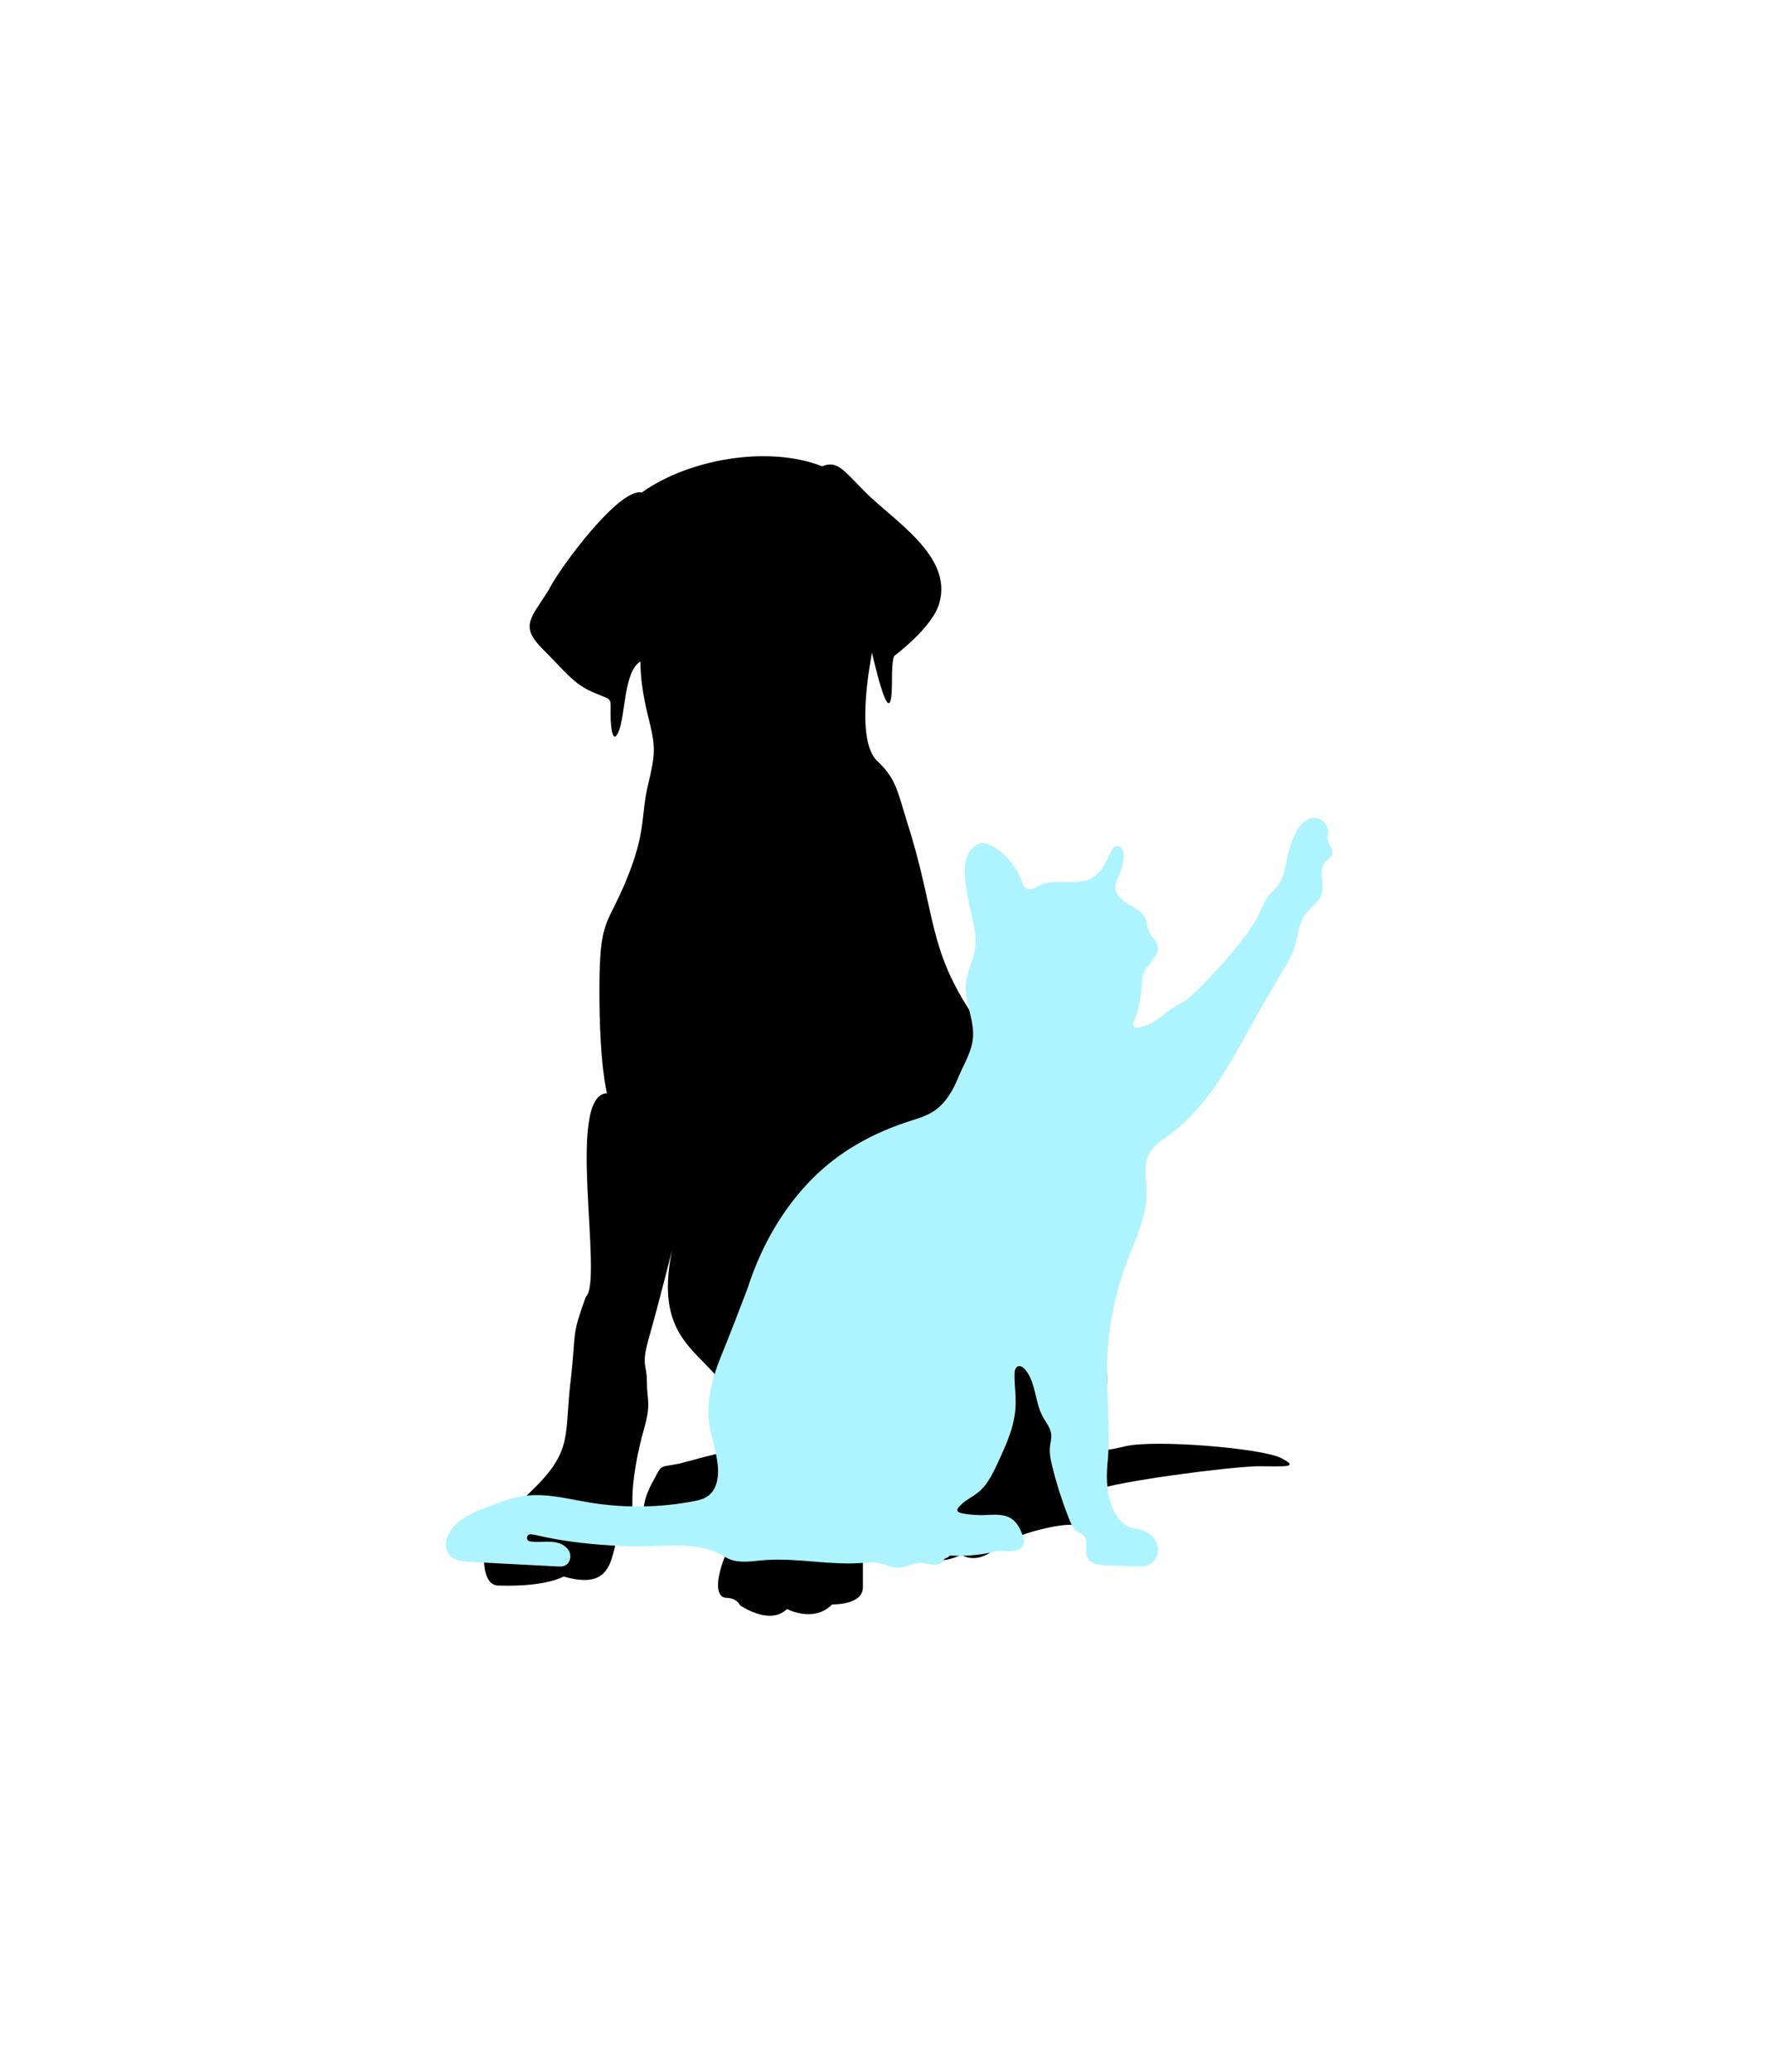
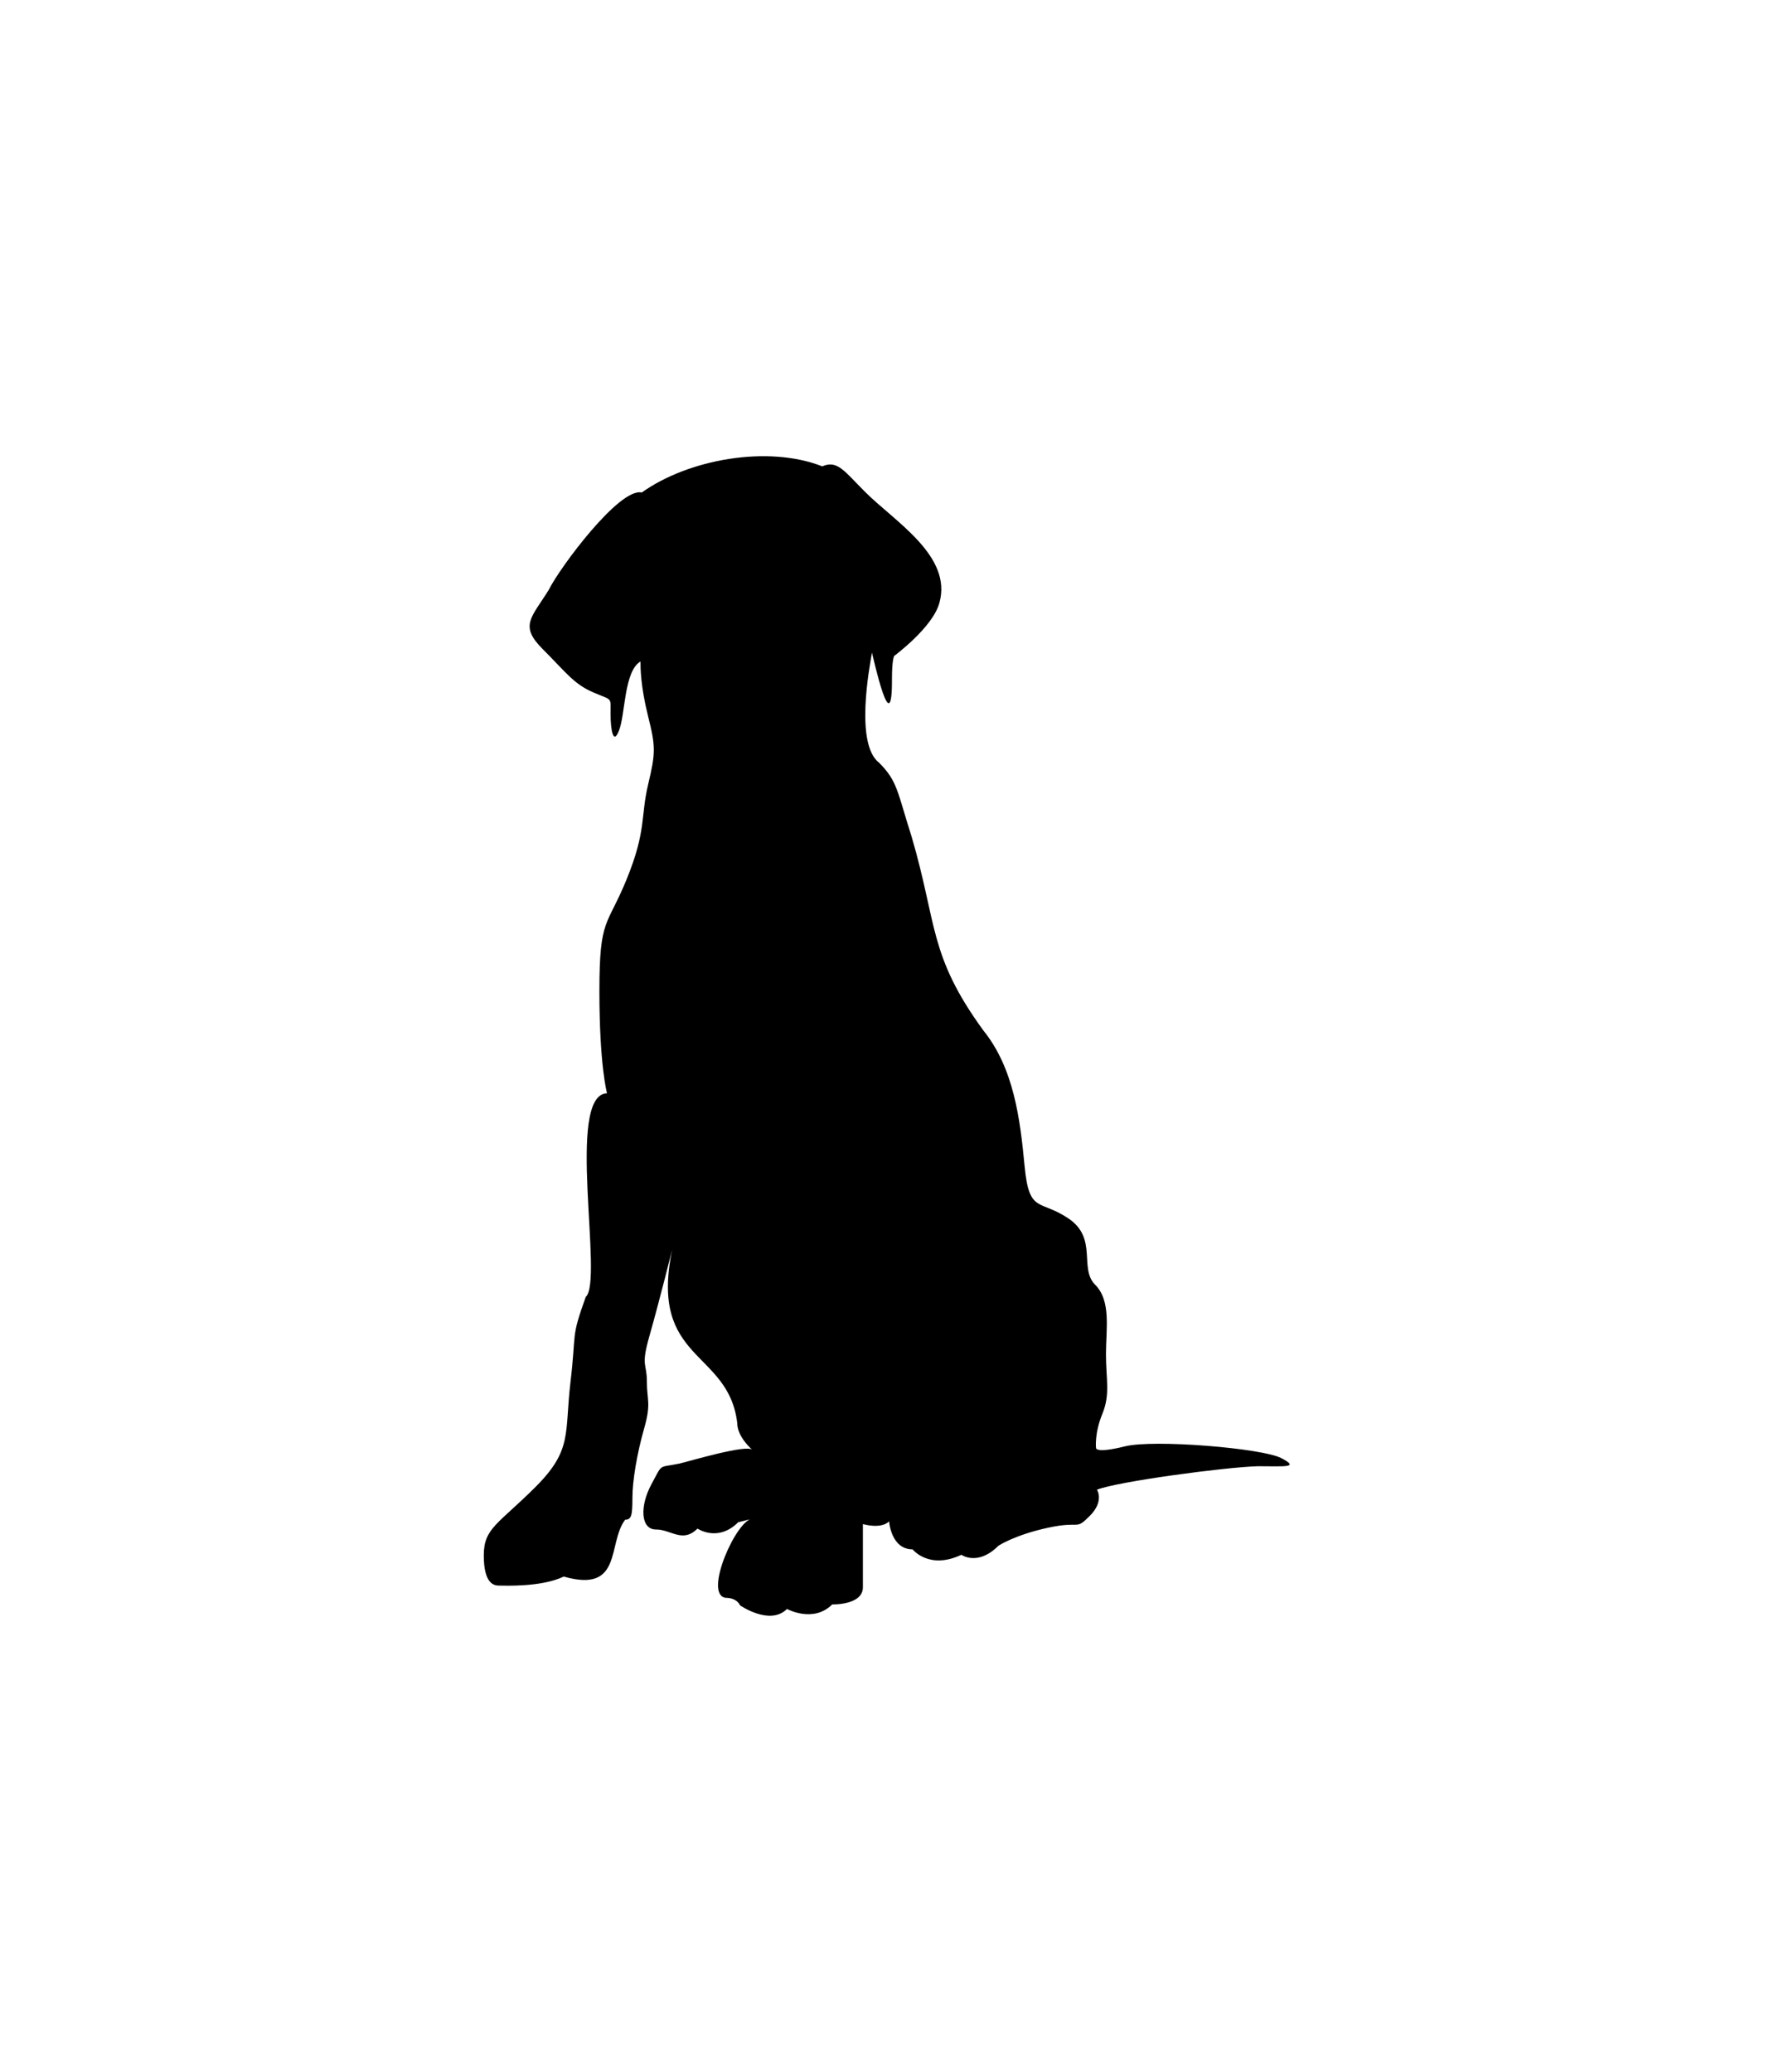
<svg xmlns="http://www.w3.org/2000/svg" data-bbox="75.191 76.939 149.498 195.551" height="466" viewBox="0 0 300 349.5" width="400" data-type="color">
  <g>
    <defs>
      <clipPath id="aaeaa789-455d-451f-bcf7-0149686830f8">
        <path d="M81.531 76H218v197H81.531Zm0 0" />
      </clipPath>
      <clipPath id="0e26b709-9793-4b42-aefe-acf524cd756d">
-         <path d="M75.105 137.871h149.79v126.57H75.105Zm0 0" />
+         <path d="M75.105 137.871h149.79v126.57Zm0 0" />
      </clipPath>
    </defs>
    <g clip-path="url(#aaeaa789-455d-451f-bcf7-0149686830f8)">
      <path d="M108.008 111.563c0 1.027 0 4.105 1.281 9.23 1.285 5.129 1.285 6.152 0 11.539-1.281 5.383-.254 7.691-3.59 15.895-3.336 8.203-4.62 6.406-4.62 18.972 0 12.563 1.284 17.176 1.284 17.176-7.047.254-.523 31.703-3.59 34.355-2.57 7.18-1.539 5.641-2.57 14.356-1.027 8.719.383 11.41-5.902 17.691-6.285 6.282-8.719 6.922-8.719 11.536 0 4.617 1.598 5.093 2.516 5.093.914 0 7.16.305 10.968-1.52 10.016 2.856 7.332-5.624 10.364-9.593 1.066 0 1.218-.762 1.218-3.656 0-2.895.762-7.461 1.98-11.735 1.22-4.273.458-4.718.458-7.918 0-3.195-1.066-2.433.457-7.765 1.527-5.332 3.809-14.465 3.809-14.465-3.934 18.941 9.476 16.828 10.972 29.226 0 2.434 2.59 4.567 2.59 4.567-.797-1.067-10.633 1.883-12.344 2.285-3.652.758-2.742-.152-4.722 3.5-1.98 3.652-1.828 7.613.761 7.613 2.59 0 4.496 2.36 7.012-.152 0 0 3.426 2.36 6.867-1.066l2.438-.606c-2.66 0-8.38 12.766-4.57 13.348 1.98 0 2.437 1.265 2.437 1.265s5.027 3.504 7.926.614c0 0 4.418 2.433 7.617-.762 0 0 5.18.148 5.18-2.895v-10.656s3.047.91 4.418-.46c0 0 .308 4.722 3.964 4.722 0 0 2.743 3.5 8.227.914 0 0 2.742 1.98 6.246-1.524 0 0 2.746-1.828 8.383-3.042 5.64-1.22 4.496.53 7.012-1.98 2.511-2.513 1.218-4.43 1.218-4.43 3.504-1.387 21.637-3.801 27.121-3.958 4.57 0 7.165.305 3.961-1.37-3.199-1.673-21.488-3.196-26.363-1.981-4.875 1.219-4.875.304-4.875.304s-.305-2.433 1.067-5.785c1.37-3.351.609-5.789.609-10.05 0-4.262.914-8.985-1.828-11.735s.457-7.765-4.418-11.113c-4.88-3.352-6.703-.762-7.469-8.832-.762-8.07-1.828-16.606-7.008-22.992-9.191-12.664-7.707-17.817-12.039-32.586-2.437-7.614-2.36-9.367-5.484-12.489-4.125-3.171-1.633-16.101-1.219-18.578.254.938 3.453 15.512 3.379 4.313 0-3.192.375-3.762.375-3.762s6.484-4.789 7.613-8.918c2.274-7.988-7.648-13.812-12.601-18.828-3.383-3.383-4.606-5.355-7.14-4.227-9.227-3.625-22.645-1.168-30.442 4.415-3.73-.903-13.809 12.617-15.692 16.43-2.914 4.695-4.98 6.007-1.035 9.952 3.945 3.942 5.262 5.914 8.55 7.325 3.29 1.406 2.915.75 2.915 3.562 0 2.816.469 5.356 1.406 2.914 1.094-2.621.836-10.062 3.64-11.683Zm0 0" fill="#000000" data-color="1" />
    </g>
    <g clip-path="url(#0e26b709-9793-4b42-aefe-acf524cd756d)">
-       <path d="M75.43 261.617c.672 1.563 2.304 1.715 3.761 1.79 4.922.257 9.848.515 14.77.769.676.035 1.383.058 1.883-.625.523-.723.41-1.715-.176-2.383-1.074-1.223-2.758-1.195-4.281-1.14-.676.034-1.348.011-2.016-.075-.758-.117-.61-1.262.156-1.191.461.05.914.129 1.364.242 5.168 1.176 10.468 1.629 15.761 1.785 4.664.133 10.47-.941 14.758 1.293.485.25.942.563 1.434.79 1.777.808 3.84.437 5.781.269 5.52-.477 11.07.84 16.598.46.988-.07 1.988-.19 2.964 0 1.075.204 2.086.786 3.184.79 1.313.007 2.527-.809 3.84-.809.672 0 1.332.23 2.004.293.668.063 1.433-.078 1.828-.629.07-.117.152-.23.246-.332.137-.098.285-.172.445-.23.176-.082.328-.2.453-.348a25.447 25.447 0 0 0 6.926-.516c.387-.093.782-.172 1.176-.226.352-.031.703-.04 1.055-.02.656.028 1.32.098 1.953-.058.633-.153 1.234-.61 1.367-1.25.09-.434-.05-.875-.203-1.29-.39-1.078-.91-2.18-1.86-2.824-1.328-.906-3.09-.68-4.695-.64-1.265.035-2.52-.07-3.765-.313-.32-.062-.72-.23-.703-.554a.62.62 0 0 1 .156-.344c.879-1.172 2.324-1.746 3.445-2.688 1.496-1.25 2.363-3.074 3.188-4.84 1.418-3.05 2.867-6.199 3.03-9.562.095-1.82-.198-3.64-.171-5.465 0-.512.117-1.133.594-1.309.457-.16.93.2 1.234.575 1.793 2.21 1.59 5.453 2.957 7.953.508.933 1.246 1.793 1.383 2.847.094.754-.133 1.504-.2 2.262-.1 1.102.141 2.211.41 3.29a68.006 68.006 0 0 0 2.911 9.007c.313.766.672 1.574 1.379 2.016.3.187.656.293.922.527 1 .875.105 2.613.695 3.805.516 1.039 1.895 1.219 3.055 1.261 1.68.063 3.355.125 5.031.192.766.027 1.566.05 2.266-.27 1.148-.52 1.761-1.937 1.492-3.172-.266-1.234-1.29-2.23-2.488-2.625-.766-.25-1.59-.285-2.336-.582-1.344-.546-2.215-1.882-2.778-3.218-1.035-2.477-1.086-5.227-.816-7.899.324-3.21.086-8.597-.082-12.906a52.592 52.592 0 0 1 3.324-20.695c1.441-3.84 3.363-7.66 3.32-11.766-.023-2.238-.601-4.648.496-6.598.708-1.257 1.977-2.062 3.145-2.902 7.59-5.453 11.48-14.414 16.07-22.27 1.145-1.957 2.285-3.91 3.426-5.859.68-1.16 1.363-2.336 1.781-3.613.625-1.879.688-4.02 1.86-5.625.867-1.188 2.297-2.008 2.734-3.414.54-1.738-.61-3.918.566-5.309.403-.472 1.04-.789 1.211-1.39.239-.86-.656-1.625-.77-2.512-.05-.402.067-.817.075-1.223.02-1.21-1.05-2.336-2.262-2.37-1.648-.048-2.82 1.577-3.48 3.093a19.219 19.219 0 0 0-1.074 3.273c-.403 1.75-.61 3.63-1.688 5.067-.457.61-1.054 1.105-1.527 1.707-.746.953-1.145 2.12-1.676 3.207-2.531 5.14-11.281 13.738-12.016 14.238-.734.504-1.55.875-2.304 1.348-1.024.636-1.922 1.457-2.918 2.136-.996.684-2.133 1.239-3.336 1.247-1.324.011-.121-1.614.098-2.356.285-.988.433-2.008.605-3.02.32-1.894-.105-3.453 1.21-4.949.485-.593.927-1.222 1.325-1.879.586-.968.43-1.902-.347-2.722-.57-.598-.844-1.281-1.102-2.067-.09-.273-.09-.57-.14-.855-.25-1.309-1.555-2.098-2.716-2.754-1.16-.66-2.417-1.55-2.523-2.883-.059-.844.383-1.625.715-2.402.371-.89.601-1.813.691-2.774.078-.84-.258-1.988-1.105-1.918-.524.047-.856.575-1.09 1.055-.762 1.566-1.496 3.29-2.98 4.215-2.59 1.613-6.196.012-8.95 1.344-.699.336-1.465.867-2.18.562-.585-.246-.816-.933-1.023-1.535-1.238-3.59-5.332-6.723-7.004-6.066-4.05 1.57-2.008 8.695-1.308 12.07.363 1.762.82 3.547.625 5.336-.235 2.137-1.395 4.098-1.59 6.242-.27 3.016 1.394 5.934 1.199 8.953-.156 2.442-1.566 4.63-2.484 6.84-.918 2.215-2.137 4.402-4.192 5.727-1.25.808-2.703 1.222-4.12 1.683-4.138 1.344-8.13 3.215-11.673 5.746-7.492 5.336-12.675 13.52-15.5 22.278 0 0-2.777 7.343-4.281 10.988-1.5 3.644-2.715 7.562-2.285 11.484.297 2.688 1.355 5.266 1.527 7.965.11 1.734-.27 3.68-1.664 4.707-.75.55-1.691.758-2.605.926a50.226 50.226 0 0 1-17.461.172c-3.578-.59-7.18-1.57-10.774-1.117-2.23.28-4.343 1.101-6.437 1.914-2.637 1.023-5.477 2.21-6.64 4.922-.38.832-.403 1.668-.063 2.515Zm0 0" fill="#aef4ff" data-color="2" />
-     </g>
+       </g>
  </g>
</svg>